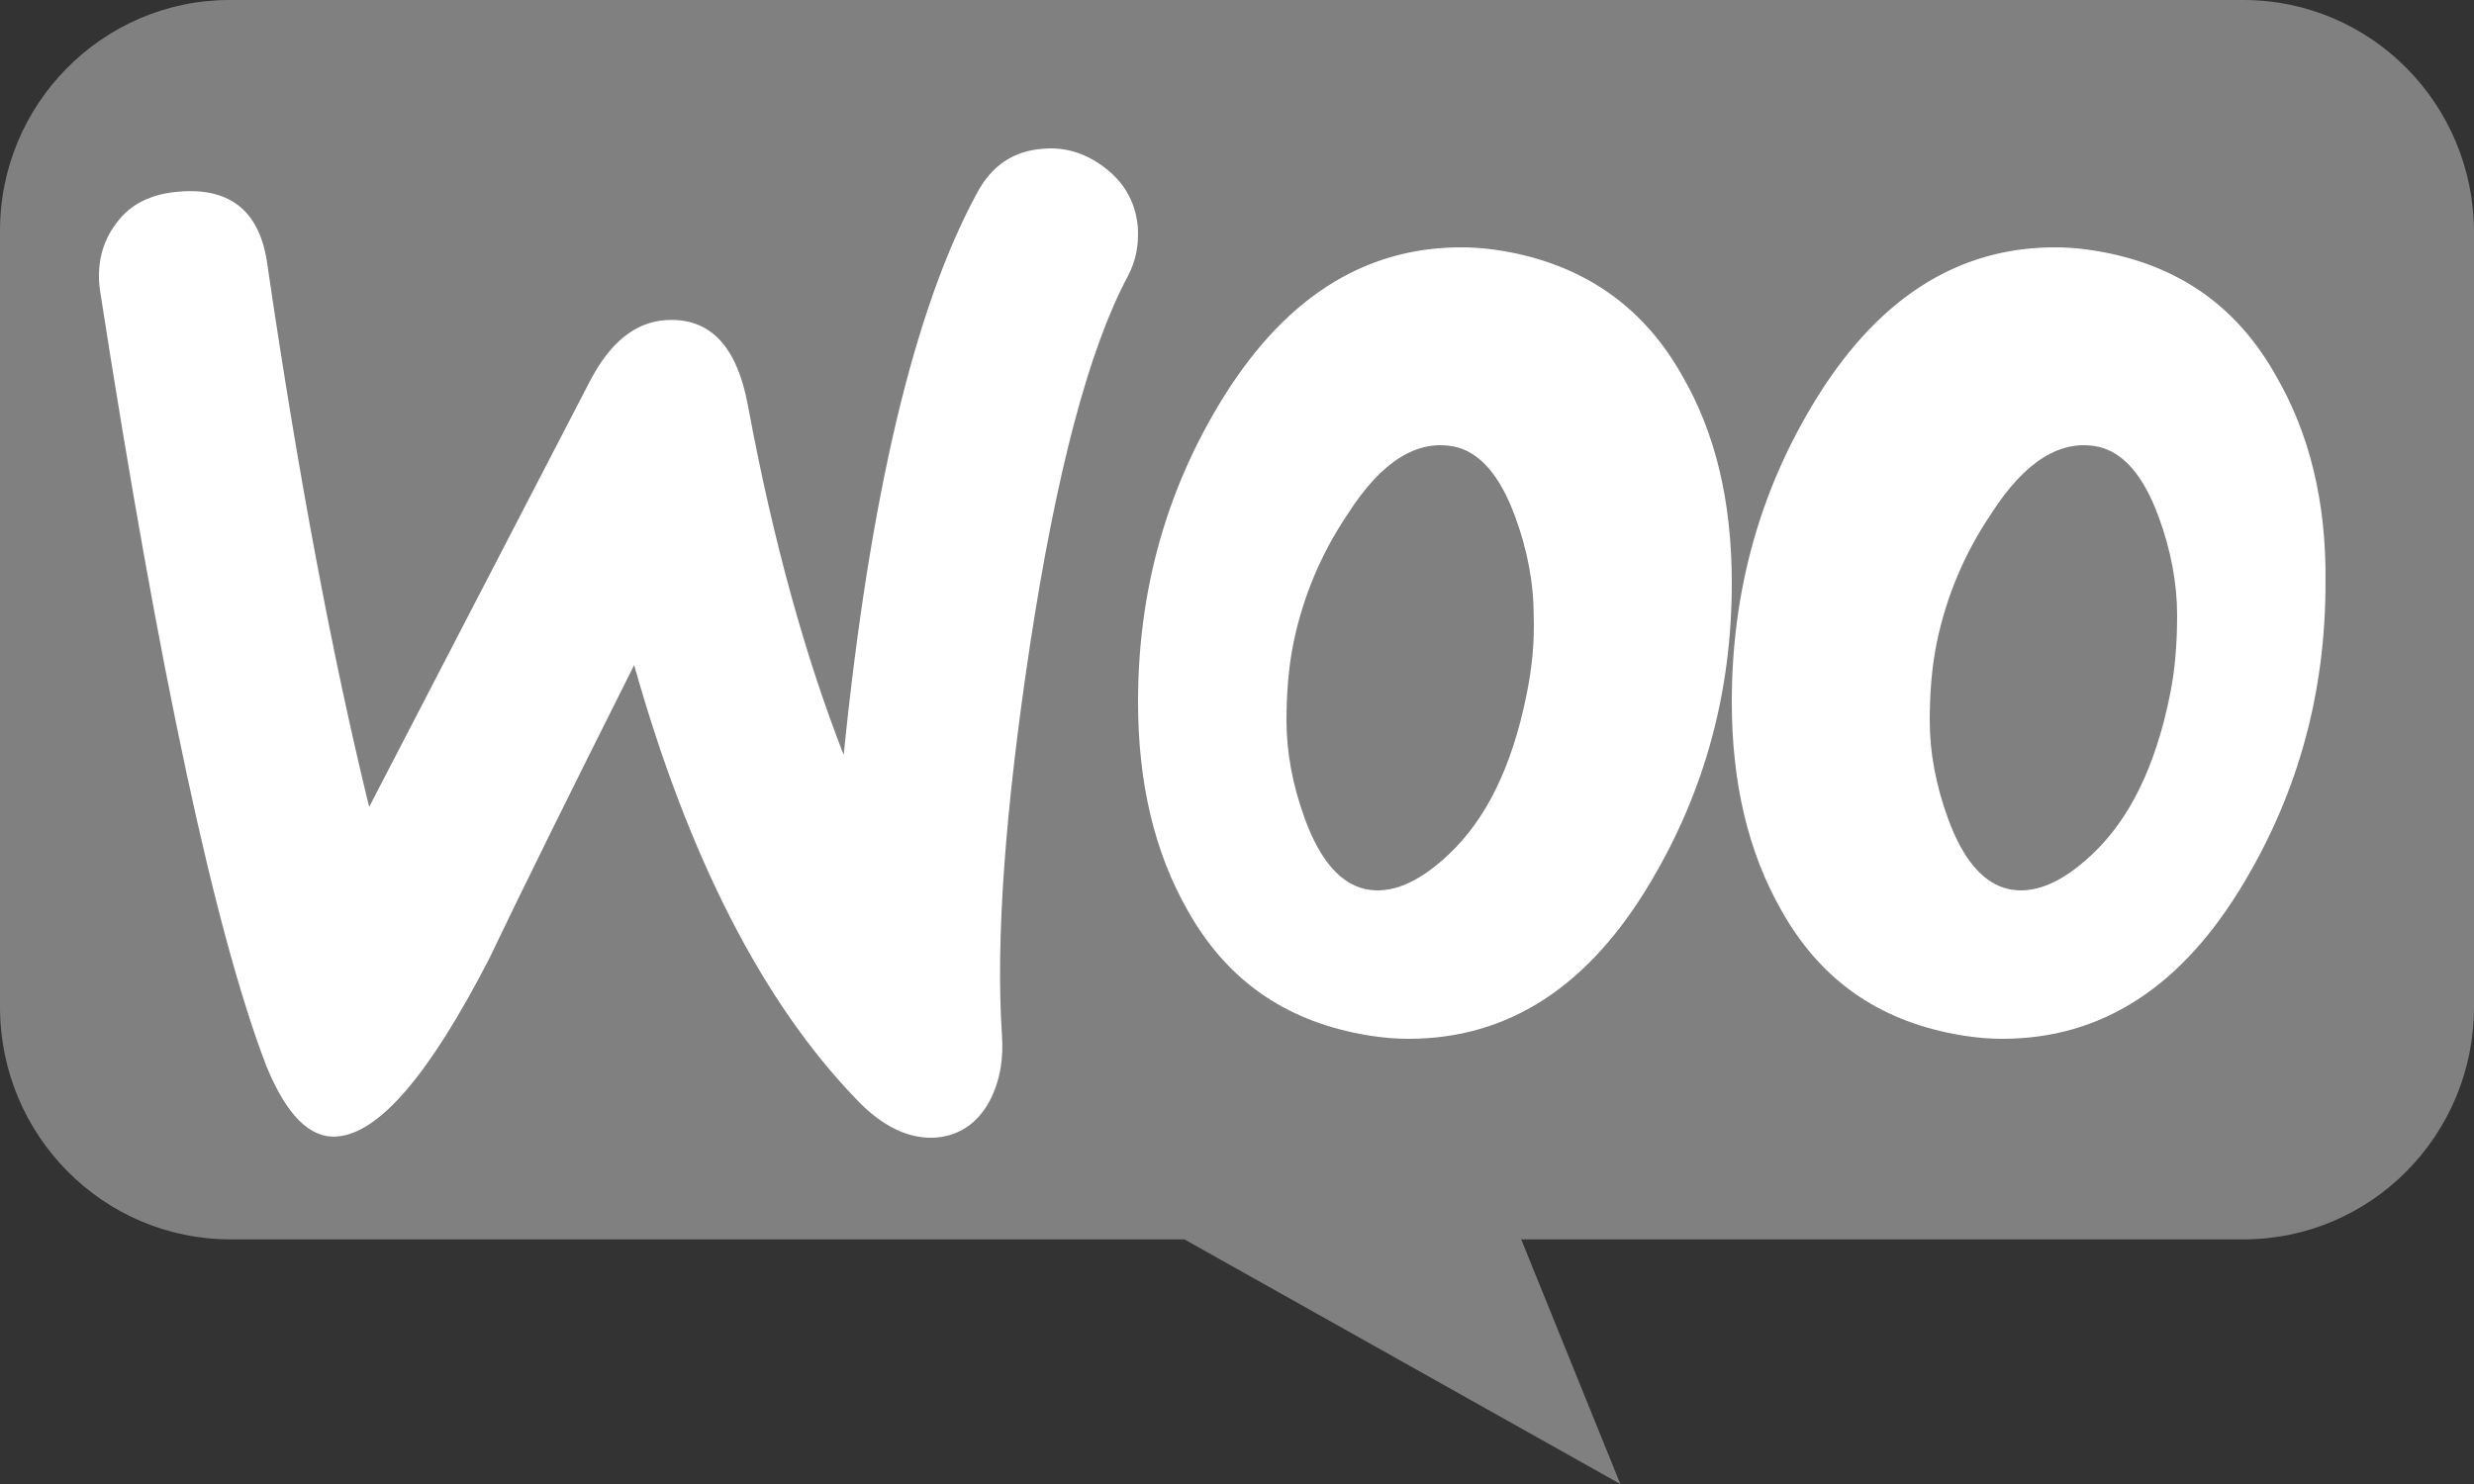
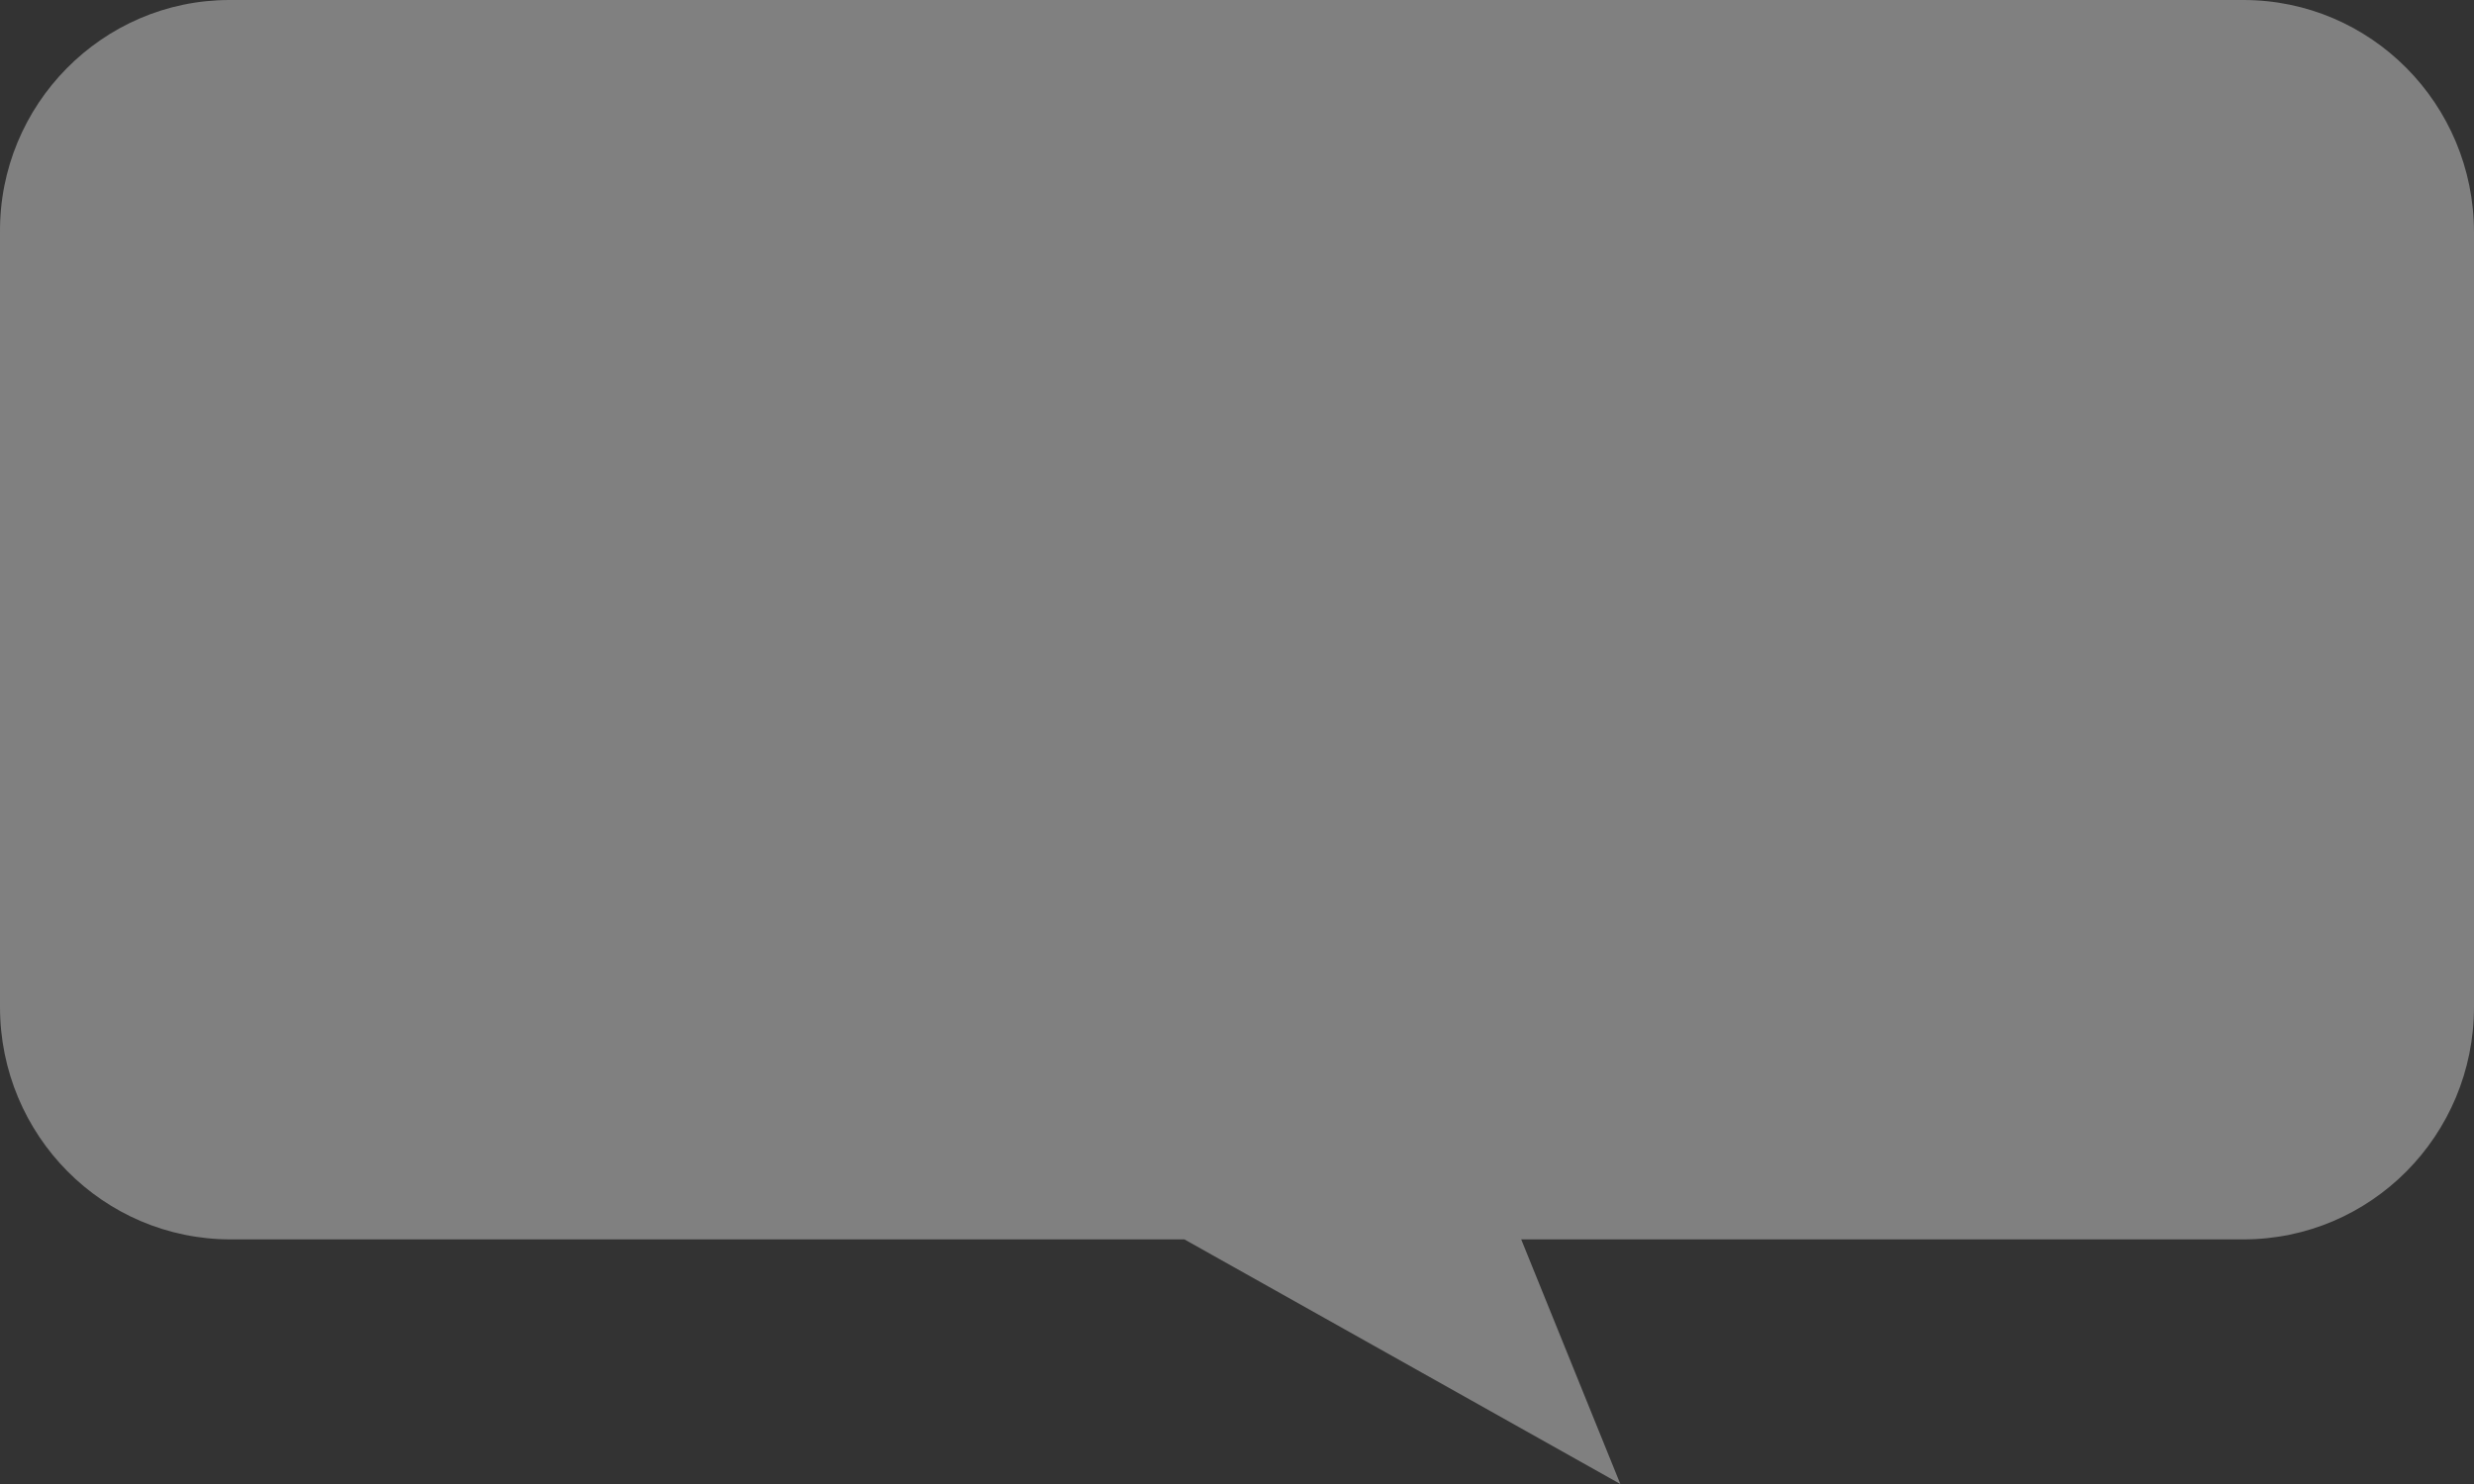
<svg xmlns="http://www.w3.org/2000/svg" width="50px" height="30px" viewBox="0 0 50 30" version="1.1">
  <rect x="0" y="0" width="50" height="30" fill="#333333" stroke="none" />
  <title>Woocommerce</title>
  <desc>Created with Sketch.</desc>
  <defs />
  <g id="Page-1" stroke="none" stroke-width="1" fill="none" fill-rule="evenodd">
    <g id="Artboard-Copy" transform="translate(-1108, -178)" fill-rule="nonzero">
      <g id="Woocommerce" transform="translate(1108, 178)">
        <path d="M4.64,0 L45.339,0 C47.915,0 50,2.102 50,4.698 L50,20.357 C50,22.953 47.915,25.055 45.339,25.055 L30.744,25.055 L32.747,30 L23.937,25.055 L4.661,25.055 C2.085,25.055 0,22.953 0,20.357 L0,4.698 C-0.02,2.122 2.065,0 4.64,0 L4.64,0 Z" id="Shape" fill="#808080" />
-         <path d="M2.351,4.513 C2.636,4.121 3.063,3.915 3.633,3.873 C4.672,3.791 5.262,4.286 5.405,5.359 C6.036,9.67 6.728,13.321 7.461,16.312 L11.92,7.71 C12.327,6.926 12.836,6.514 13.447,6.472 C14.343,6.411 14.893,6.988 15.117,8.205 C15.626,10.949 16.277,13.28 17.051,15.26 C17.58,10.02 18.476,6.246 19.739,3.915 C20.044,3.337 20.492,3.048 21.082,3.007 C21.551,2.966 21.978,3.11 22.365,3.419 C22.752,3.729 22.955,4.121 22.996,4.595 C23.017,4.967 22.955,5.276 22.793,5.585 C21.999,7.071 21.347,9.567 20.818,13.032 C20.309,16.395 20.125,19.014 20.248,20.892 C20.288,21.407 20.207,21.861 20.003,22.253 C19.759,22.707 19.392,22.954 18.924,22.996 C18.395,23.037 17.845,22.789 17.316,22.232 C15.422,20.273 13.915,17.343 12.816,13.445 C11.492,16.085 10.515,18.065 9.884,19.386 C8.683,21.717 7.665,22.913 6.81,22.975 C6.26,23.016 5.791,22.542 5.384,21.552 C4.346,18.849 3.226,13.63 2.025,5.895 C1.943,5.359 2.065,4.884 2.351,4.513 Z M45.997,7.596 C45.246,6.255 44.14,5.447 42.659,5.128 C42.262,5.043 41.886,5 41.532,5 C39.528,5 37.901,6.064 36.628,8.191 C35.543,10 35,12 35,14.191 C35,15.83 35.334,17.234 36.002,18.404 C36.753,19.745 37.859,20.553 39.341,20.872 C39.737,20.957 40.113,21 40.467,21 C42.492,21 44.119,19.936 45.371,17.809 C46.457,15.979 46.999,13.979 46.999,11.787 C47.02,10.128 46.665,8.745 45.997,7.596 Z M43.855,14.047 C43.564,15.487 43.046,16.556 42.278,17.276 C41.676,17.843 41.116,18.083 40.598,17.974 C40.1,17.865 39.685,17.407 39.373,16.556 C39.124,15.88 39,15.204 39,14.571 C39,14.026 39.041,13.48 39.145,12.978 C39.332,12.084 39.685,11.211 40.245,10.382 C40.929,9.313 41.656,8.877 42.402,9.03 C42.9,9.139 43.315,9.597 43.627,10.448 C43.876,11.124 44,11.8 44,12.433 C44,13 43.959,13.546 43.855,14.047 Z M33.998,7.596 C33.247,6.255 32.12,5.447 30.659,5.128 C30.263,5.043 29.887,5 29.532,5 C27.529,5 25.901,6.064 24.628,8.191 C23.543,10 23,12 23,14.191 C23,15.83 23.334,17.234 24.002,18.404 C24.753,19.745 25.859,20.553 27.341,20.872 C27.737,20.957 28.113,21 28.468,21 C30.492,21 32.12,19.936 33.372,17.809 C34.457,15.979 35,13.979 35,11.787 C35,10.128 34.666,8.745 33.998,7.596 Z M30.851,14.047 C30.561,15.487 30.042,16.556 29.275,17.276 C28.674,17.843 28.115,18.083 27.596,17.974 C27.099,17.865 26.684,17.407 26.373,16.556 C26.124,15.88 26,15.204 26,14.571 C26,14.026 26.041,13.48 26.145,12.978 C26.332,12.084 26.684,11.211 27.244,10.382 C27.928,9.313 28.653,8.877 29.4,9.03 C29.897,9.139 30.312,9.597 30.623,10.448 C30.872,11.124 30.996,11.8 30.996,12.433 C31.017,13 30.955,13.546 30.851,14.047 L30.851,14.047 L30.851,14.047 Z" id="Shape" fill="#FFFFFF" />
      </g>
    </g>
  </g>
</svg>